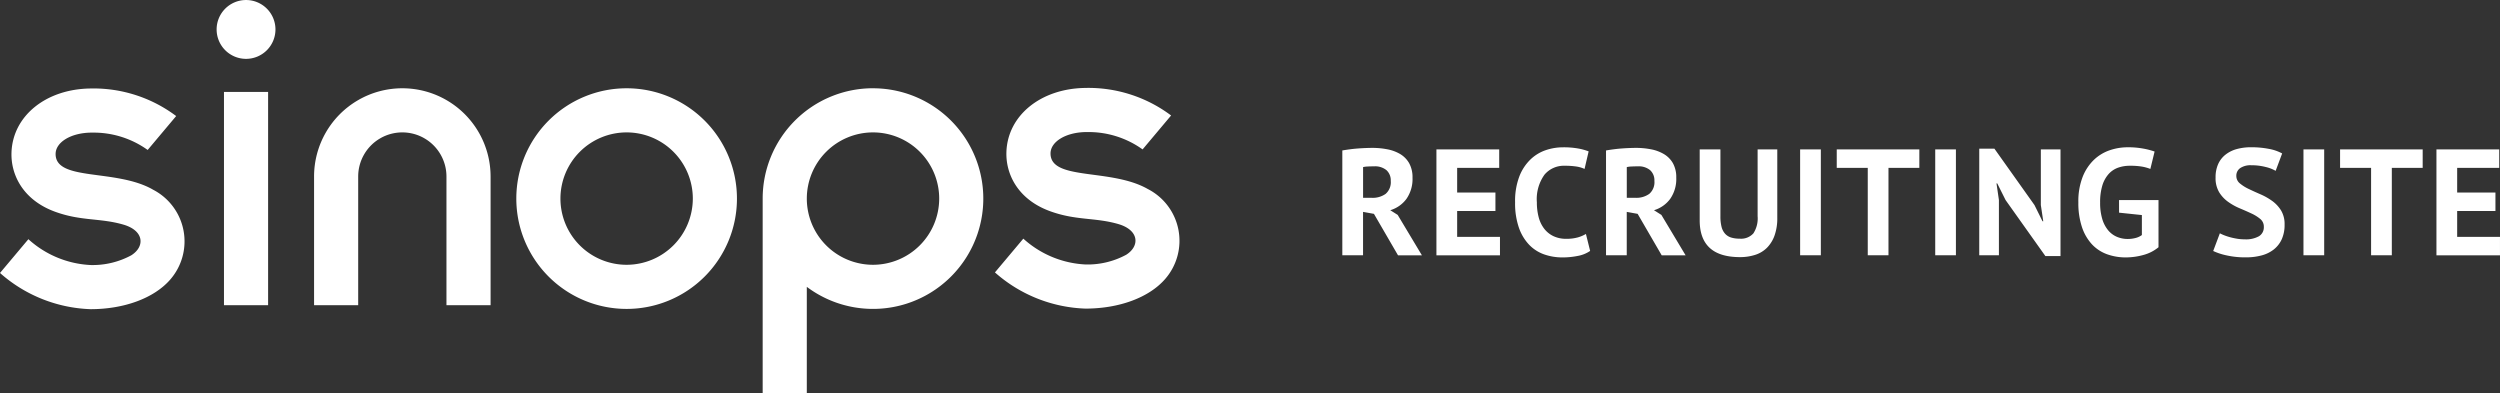
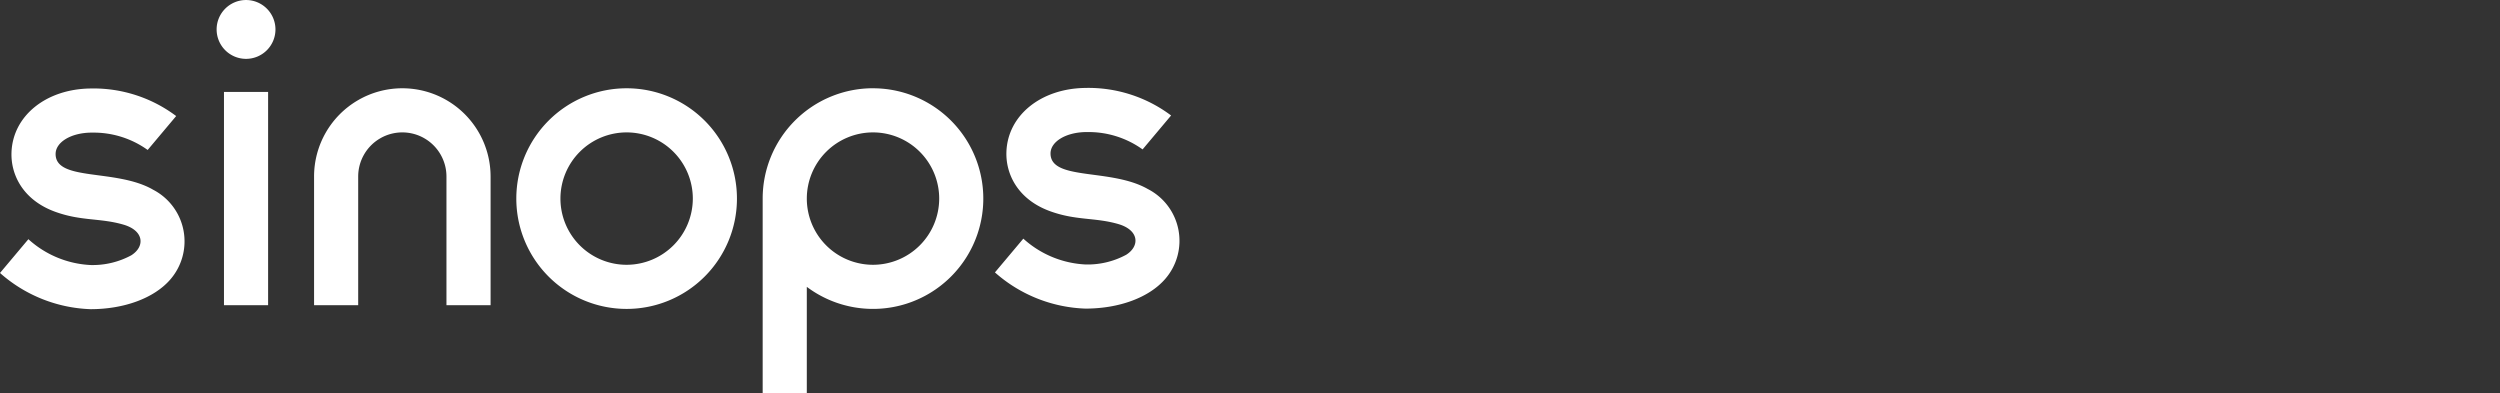
<svg xmlns="http://www.w3.org/2000/svg" width="360.332" height="56.71">
  <rect width="100%" height="100%" fill="#333333" stroke="none" />
  <g fill="#fff">
    <path data-name="パス 113577" d="M125.826 12.72a15.9 15.9 0 00-15.9 15.9v28.09h6.361V41.344a15.9 15.9 0 109.541-28.62m0 25.44a9.54 9.54 0 119.541-9.54 9.551 9.551 0 01-9.541 9.54m-35.51-25.44a15.9 15.9 0 1015.9 15.9 15.9 15.9 0 00-15.9-15.9m0 25.44a9.54 9.54 0 119.54-9.54 9.552 9.552 0 01-9.54 9.54M70.71 25.444v18.55h-6.361v-18.55a6.361 6.361 0 00-12.722 0v18.55h-6.36v-18.55a12.721 12.721 0 0125.442 0m-32.067 18.55h-6.36v-30.74h6.36zm1.061-39.751a4.24 4.24 0 11-4.24-4.24 4.241 4.241 0 014.24 4.24m-17.7 23.069a8.381 8.381 0 012.518 13c-2.307 2.644-6.584 4.25-11.476 4.25A20.71 20.71 0 010 39.344l4.091-4.868a14.381 14.381 0 008.95 3.723 11.717 11.717 0 005.879-1.4c1.993-1.258 1.868-3.548-1.123-4.421-3.37-.983-6.088-.485-9.862-1.862-4.626-1.688-6.385-5.332-6.279-8.526.174-5.276 4.962-9.161 11.387-9.236a19.84 19.84 0 0112.349 3.972l-4.109 4.889a13.351 13.351 0 00-7.969-2.5h-.2c-2.853.033-5.1 1.358-5.1 3.087 0 3.96 8.695 2.1 13.992 5.105m143.4-.078a8.38 8.38 0 012.518 13c-2.307 2.645-6.584 4.251-11.476 4.251a20.709 20.709 0 01-13.045-5.216l4.091-4.868a14.383 14.383 0 008.949 3.723 11.714 11.714 0 005.879-1.4c1.993-1.257 1.868-3.547-1.123-4.421-3.37-.983-6.088-.484-9.862-1.862-4.627-1.687-6.386-5.331-6.28-8.526.174-5.277 4.963-9.161 11.387-9.236a19.842 19.842 0 0112.349 3.971l-4.109 4.89a13.346 13.346 0 00-7.969-2.5h-.2c-2.853.034-5.1 1.36-5.1 3.087 0 3.961 8.695 2.1 13.992 5.106" />
-     <path data-name="パス 6814" d="M193.473 21.686q.5-.087 1.079-.164t1.161-.12q.578-.044 1.123-.065t1-.022a11.279 11.279 0 012.1.2 5.745 5.745 0 011.854.676 3.615 3.615 0 011.308 1.319 4.117 4.117 0 01.491 2.1 5 5 0 01-.872 3.053 4.493 4.493 0 01-2.332 1.636l1.068.676 3.49 5.822h-3.445l-3.468-5.974-1.57-.283v6.257h-2.987zm4.579 2.29q-.458 0-.9.022a3.393 3.393 0 00-.687.087v4.427h1.26a3.185 3.185 0 001.988-.568 2.214 2.214 0 00.741-1.875 1.975 1.975 0 00-.614-1.537 2.571 2.571 0 00-1.788-.556zm8.984-2.442h9.049v2.66h-6.061v3.558h5.517v2.66h-5.517v3.725h6.171v2.66h-9.159zm22.155 14.631a4.56 4.56 0 01-1.777.72 11.15 11.15 0 01-2.213.218 7.931 7.931 0 01-2.606-.425 5.574 5.574 0 01-2.17-1.374 6.755 6.755 0 01-1.494-2.464 10.71 10.71 0 01-.556-3.674 9.953 9.953 0 01.621-3.762 6.823 6.823 0 011.617-2.442 5.955 5.955 0 012.213-1.33 7.746 7.746 0 012.442-.4 11.921 11.921 0 012.213.174 8.091 8.091 0 011.494.414l-.589 2.529a4.324 4.324 0 00-1.188-.349 10.853 10.853 0 00-1.668-.109 3.643 3.643 0 00-2.917 1.284 6.042 6.042 0 00-1.1 3.99 8.242 8.242 0 00.262 2.148 4.627 4.627 0 00.8 1.657 3.672 3.672 0 001.33 1.068 4.215 4.215 0 001.843.382 6.02 6.02 0 001.657-.2 4.867 4.867 0 001.178-.5zm2.29-14.479q.5-.087 1.079-.164t1.156-.12q.578-.044 1.123-.065t1-.022a11.278 11.278 0 012.1.2 5.745 5.745 0 011.854.676 3.615 3.615 0 011.32 1.316 4.117 4.117 0 01.491 2.1 5 5 0 01-.872 3.053 4.493 4.493 0 01-2.339 1.639l1.068.676 3.489 5.822h-3.445l-3.467-5.974-1.57-.283v6.257h-2.987zm4.579 2.29q-.458 0-.9.022a3.393 3.393 0 00-.687.087v4.427h1.26a3.185 3.185 0 001.98-.568 2.214 2.214 0 00.741-1.875 1.975 1.975 0 00-.611-1.537 2.571 2.571 0 00-1.783-.556zm17.27-2.442h2.835v9.856a7.411 7.411 0 01-.393 2.551 4.79 4.79 0 01-1.09 1.766 4.208 4.208 0 01-1.7 1.025 7.071 7.071 0 01-2.2.327q-5.8 0-5.8-5.3V21.533h2.987v9.638a6.038 6.038 0 00.161 1.516 2.341 2.341 0 00.512 1 1.941 1.941 0 00.871.548 4.1 4.1 0 001.221.164 2.393 2.393 0 001.986-.763 3.956 3.956 0 00.611-2.464zm6.127 0h2.987v15.263h-2.986zm17.183 2.66h-4.448v12.6h-2.987v-12.6h-4.47v-2.66h11.906zm2.29-2.66h2.983v15.263h-2.983zm10.14 7.3l-1.2-2.4h-.109l.349 2.4v7.963h-2.834V21.424h2.181l5.779 8.134 1.156 2.333h.109l-.349-2.333v-8.025h2.835v15.373h-2.181zm16.354 0h5.689v6.8a5.736 5.736 0 01-2.189 1.118 9.517 9.517 0 01-2.519.349 7.855 7.855 0 01-2.715-.458 5.573 5.573 0 01-2.17-1.428 6.8 6.8 0 01-1.438-2.473 10.914 10.914 0 01-.523-3.576 9.685 9.685 0 01.621-3.674 6.9 6.9 0 011.633-2.465 6.2 6.2 0 012.281-1.375 8.024 8.024 0 012.573-.425 11.962 11.962 0 012.3.2 10.692 10.692 0 011.581.414l-.611 2.508a6.207 6.207 0 00-1.221-.338 10.162 10.162 0 00-1.723-.12 5.038 5.038 0 00-1.723.283 3.332 3.332 0 00-1.363.927 4.408 4.408 0 00-.894 1.646 8.2 8.2 0 00-.316 2.442 8.1 8.1 0 00.305 2.366 4.579 4.579 0 00.85 1.635 3.356 3.356 0 001.276.949 4 4 0 001.559.305 4.4 4.4 0 001.112-.142 2.543 2.543 0 00.916-.425v-2.88l-3.29-.345zm20.869 3.864a1.419 1.419 0 00-.512-1.134 5.654 5.654 0 00-1.287-.8q-.774-.36-1.679-.741a8.584 8.584 0 01-1.679-.938 4.782 4.782 0 01-1.287-1.385 3.964 3.964 0 01-.512-2.115 4.641 4.641 0 01.371-1.93 3.621 3.621 0 011.058-1.363 4.544 4.544 0 011.625-.807 7.783 7.783 0 012.093-.262 13.128 13.128 0 012.508.229 6.373 6.373 0 011.941.665l-.938 2.508a5.246 5.246 0 00-1.439-.556 8.172 8.172 0 00-2.072-.251 2.649 2.649 0 00-1.6.414 1.317 1.317 0 00-.556 1.112 1.373 1.373 0 00.512 1.09 5.932 5.932 0 001.287.807q.774.371 1.679.763a9.02 9.02 0 011.679.949 4.835 4.835 0 011.287 1.374 3.772 3.772 0 01.512 2.039 5.032 5.032 0 01-.4 2.1 3.989 3.989 0 01-1.134 1.472 4.791 4.791 0 01-1.766.872 8.617 8.617 0 01-2.279.283 12.14 12.14 0 01-2.878-.305 8.8 8.8 0 01-1.832-.611l.959-2.551a5.928 5.928 0 00.621.283 7.99 7.99 0 00.861.283 9.944 9.944 0 001.014.218 6.824 6.824 0 001.1.087 3.839 3.839 0 002.039-.447 1.5 1.5 0 00.704-1.352zm5.713-11.165h2.987v15.264h-2.987zm17.183 2.66h-4.448v12.6h-2.988v-12.6h-4.47v-2.66h11.906zm1.984-2.66h9.049v2.66h-6.062v3.559h5.517v2.66h-5.517v3.725h6.171v2.66h-9.158z" />
  </g>
</svg>